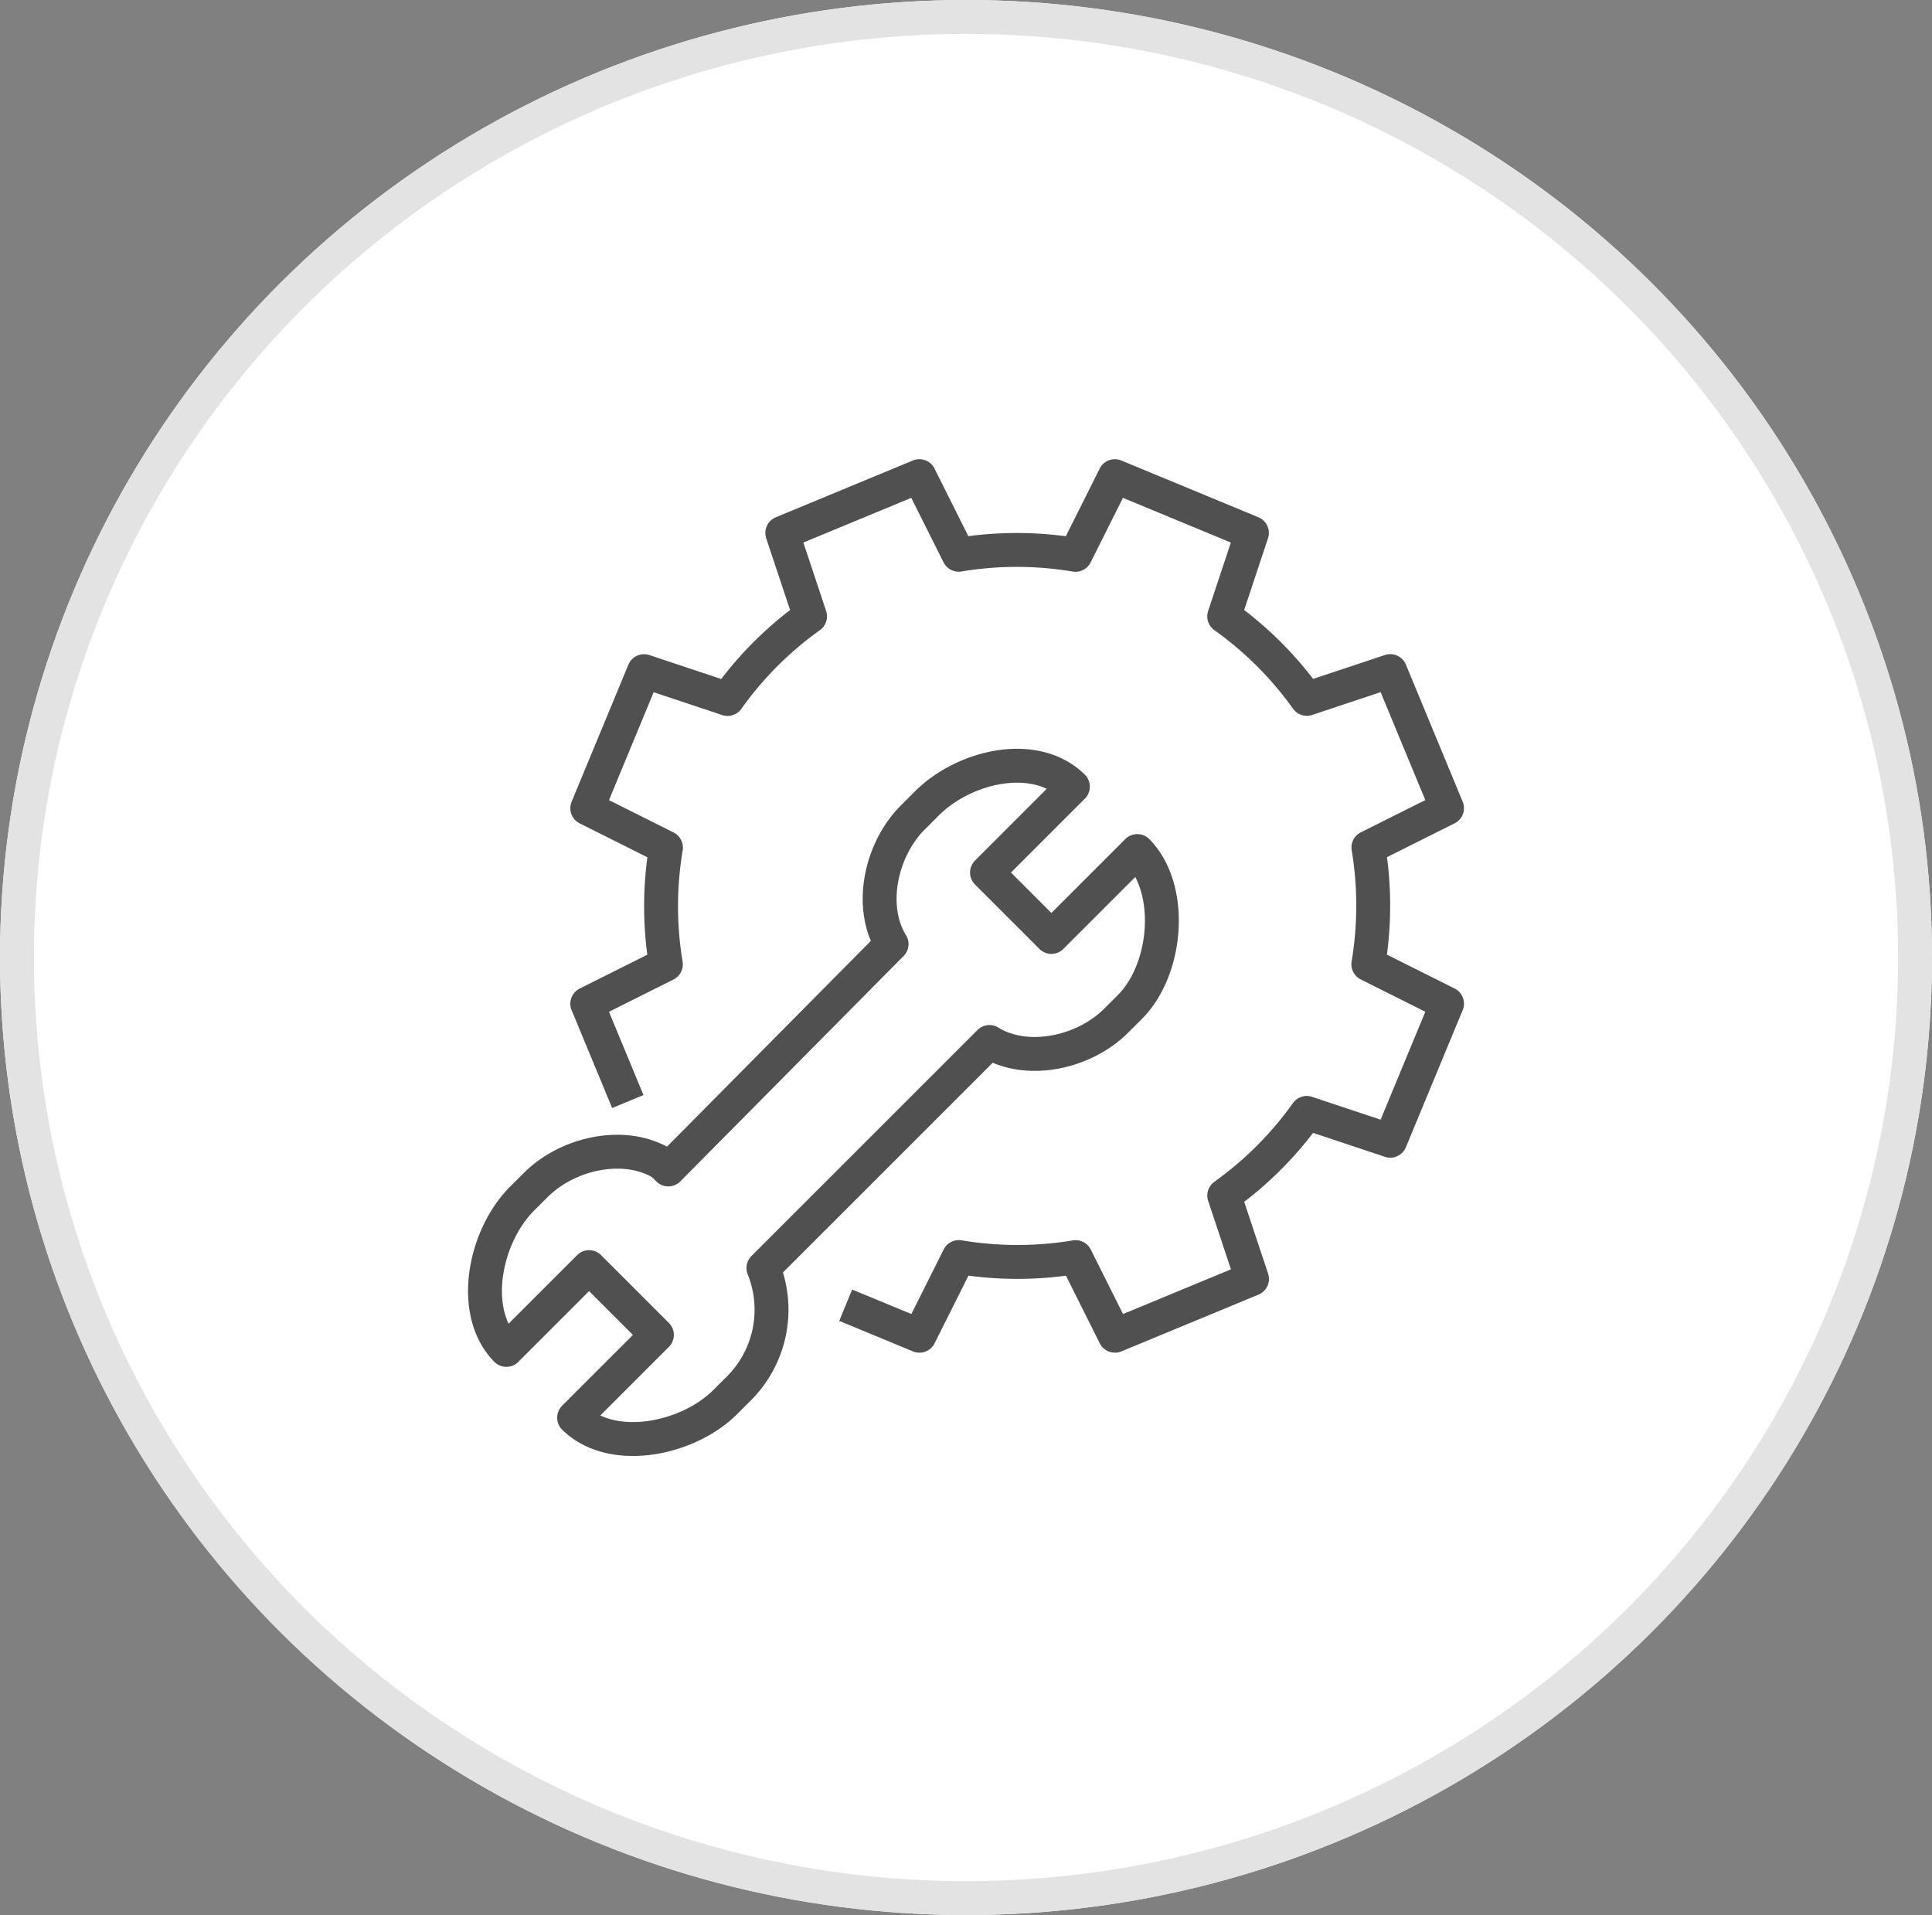
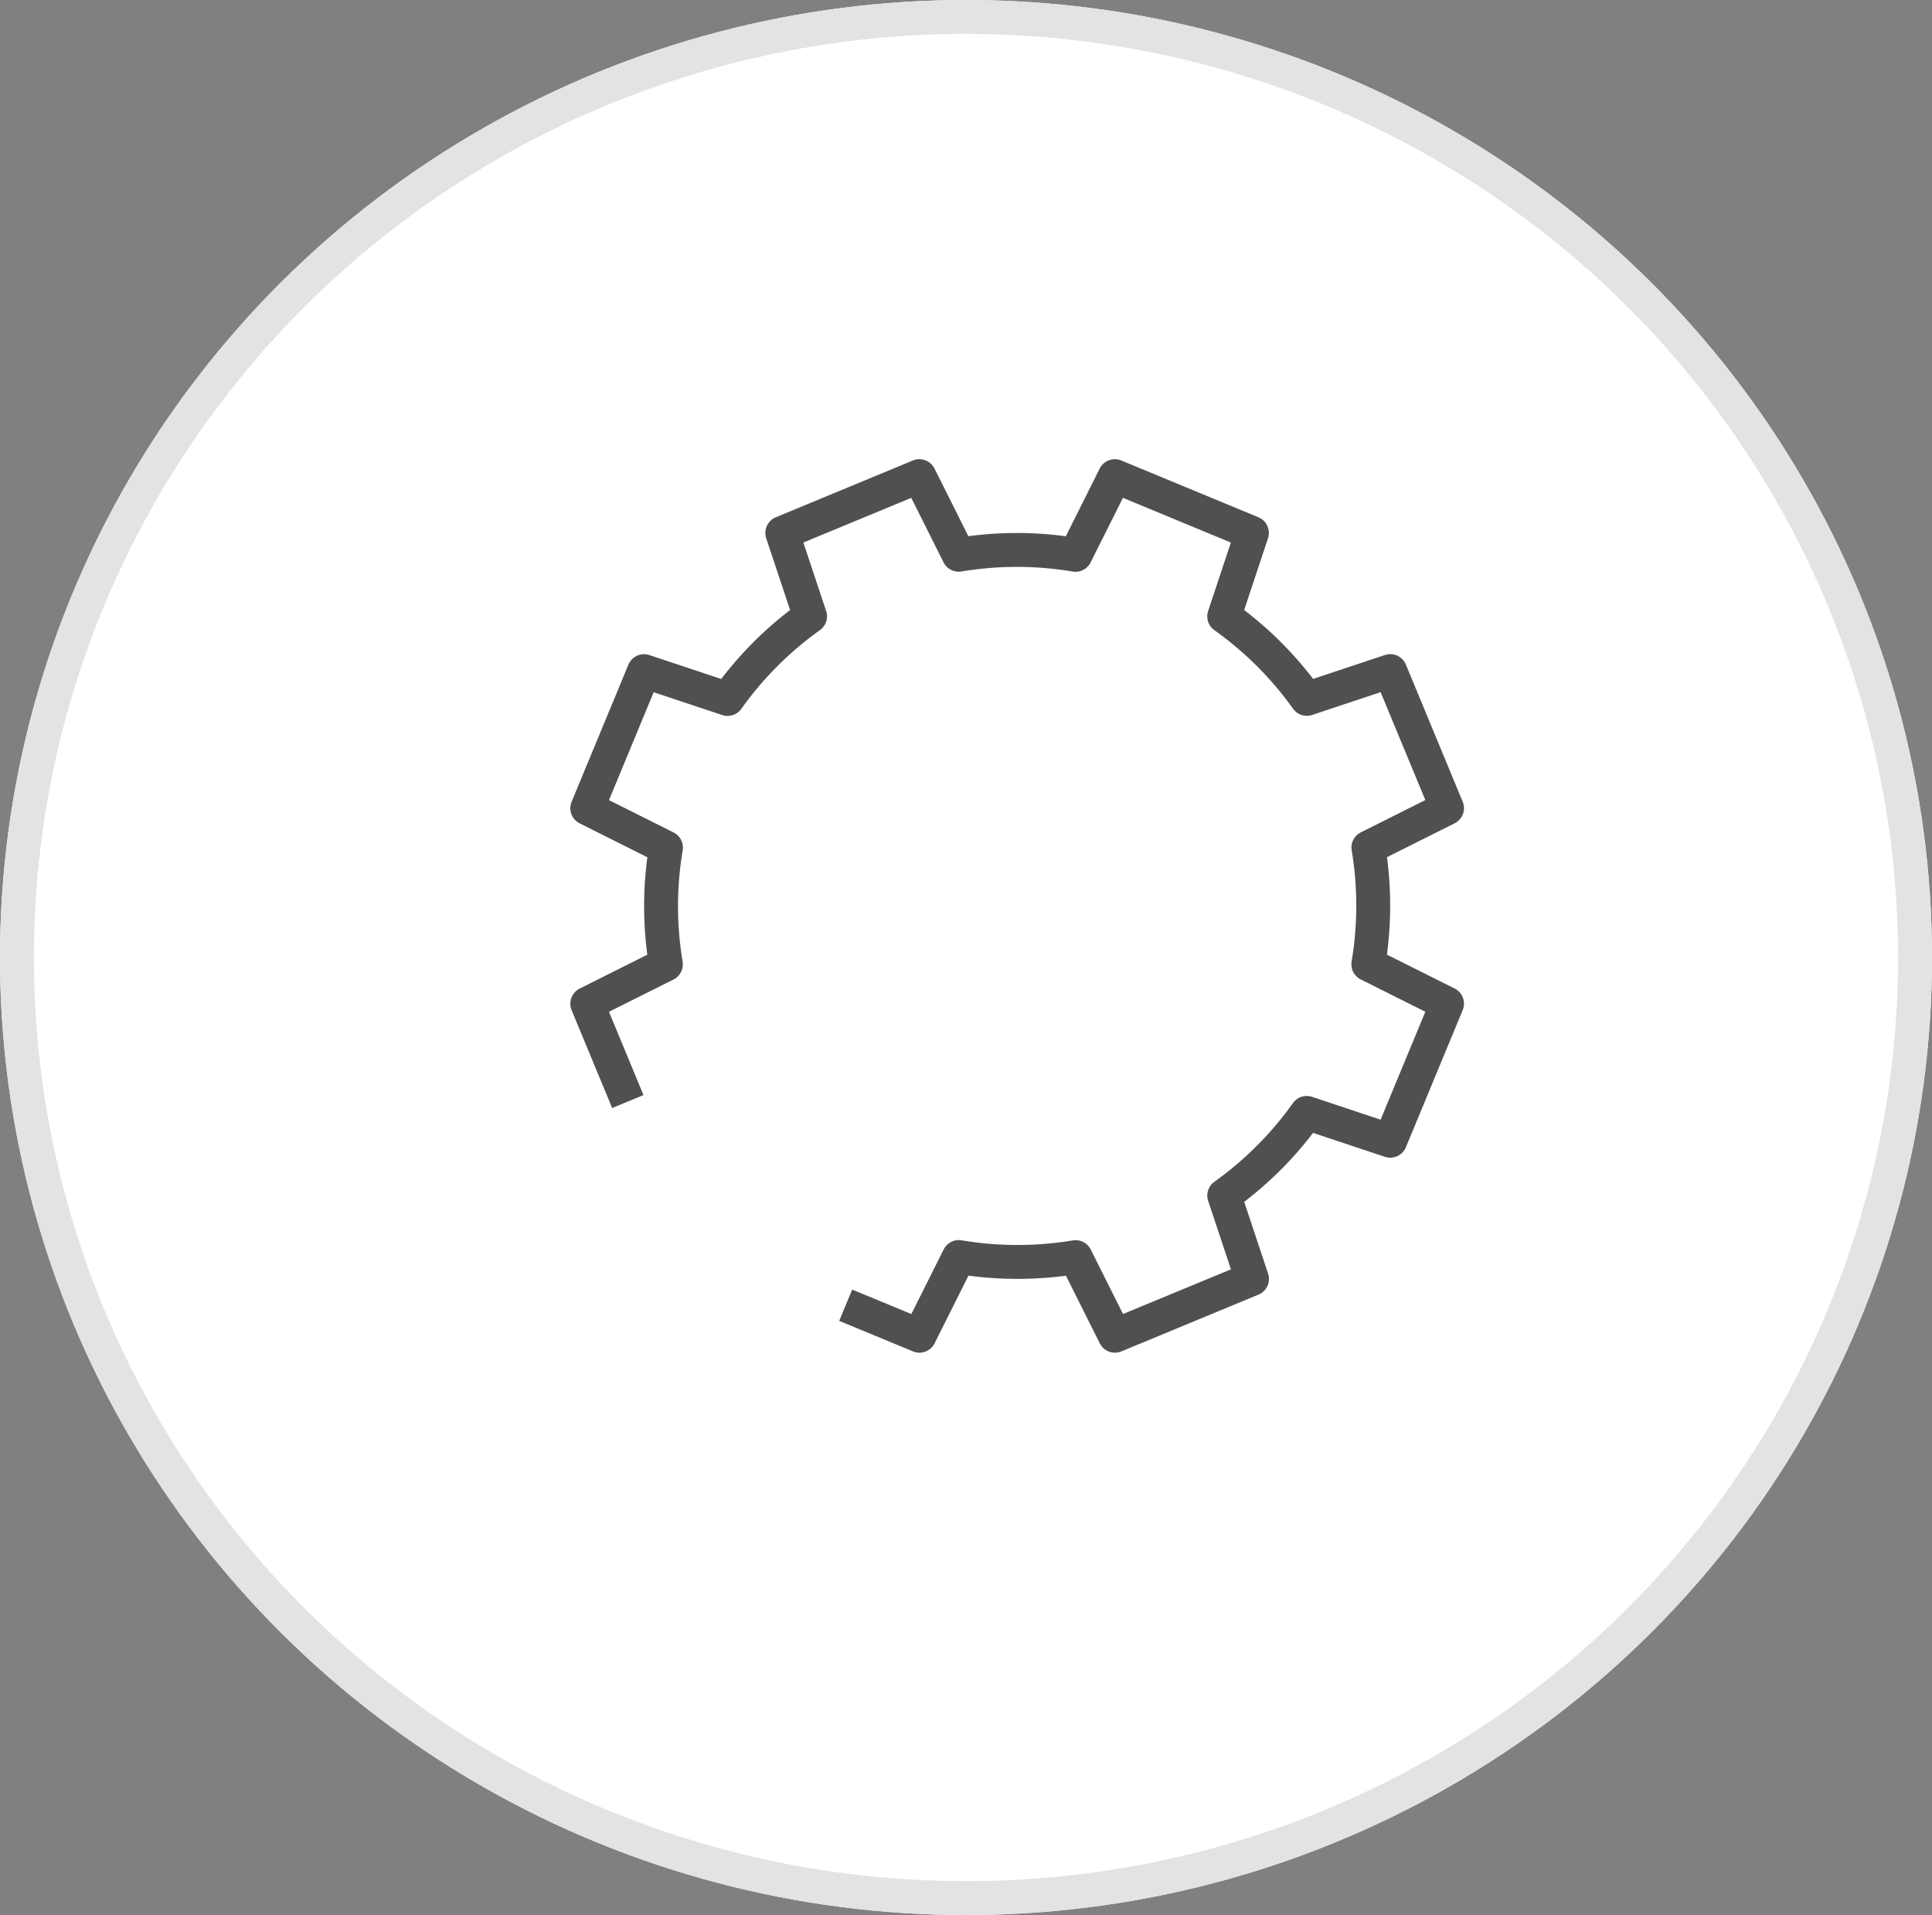
<svg xmlns="http://www.w3.org/2000/svg" width="114" height="113" viewBox="0 0 114 113">
  <rect x="0" y="0" width="114" height="113" fill="#808080" stroke="none" />
  <g id="metalmecanico" transform="translate(-1040 -2632)">
    <g id="Elipse_19" data-name="Elipse 19" transform="translate(1040 2632)" fill="#fff" stroke="#e3e3e3" stroke-width="2">
      <ellipse cx="57" cy="56.5" rx="57" ry="56.5" stroke="none" />
      <ellipse cx="57" cy="56.5" rx="56" ry="55.5" fill="none" />
    </g>
    <g id="Grupo_2" data-name="Grupo 2" transform="translate(938.998 2610.556)">
      <path id="Trazado_9" data-name="Trazado 9" d="M149.63,98.46l4.352,1.8,2.324-4.643a20.886,20.886,0,0,0,6.89.005l2.321,4.638,8.088-3.35-1.638-4.922a20.843,20.843,0,0,0,4.868-4.875l4.927,1.641,3.35-8.088-4.643-2.324a20.886,20.886,0,0,0,.005-6.89l4.638-2.321-3.35-8.088-4.922,1.638a20.867,20.867,0,0,0-4.875-4.868L173.6,52.89l-8.088-3.35-2.324,4.643a20.885,20.885,0,0,0-6.89-.005l-2.321-4.638-8.088,3.35,1.638,4.922a20.867,20.867,0,0,0-4.868,4.875l-4.927-1.641-3.35,8.088,4.643,2.324a20.886,20.886,0,0,0-.005,6.89l-4.638,2.321,2.392,5.773" transform="translate(1.273)" fill="none" stroke="#505050" stroke-linejoin="round" stroke-width="2" />
-       <path id="Trazado_10" data-name="Trazado 10" d="M168.109,68.061l-5.068,5.068-3.8-3.8,5.068-5.068c-2.231-2.191-6.411-1.218-8.626,1l-.815.813c-1.909,1.909-2.615,5.279-1.257,7.475l-13.176,13.3-.342-.342c-2.2-1.358-5.566-.652-7.475,1.257l-.815.813c-2.216,2.216-3.114,6.687-.924,8.918l4.884-4.883,4,4-4.884,4.884c2.231,2.191,6.7,1.292,8.918-.924l.815-.813a6.567,6.567,0,0,0,1.437-7.095l13.338-13.336c2.194,1.358,5.566.652,7.475-1.257l.815-.813C169.89,75.035,170.3,70.292,168.109,68.061Z" transform="translate(0 3.6)" fill="none" stroke="#505050" stroke-linejoin="round" stroke-width="2" />
    </g>
  </g>
</svg>